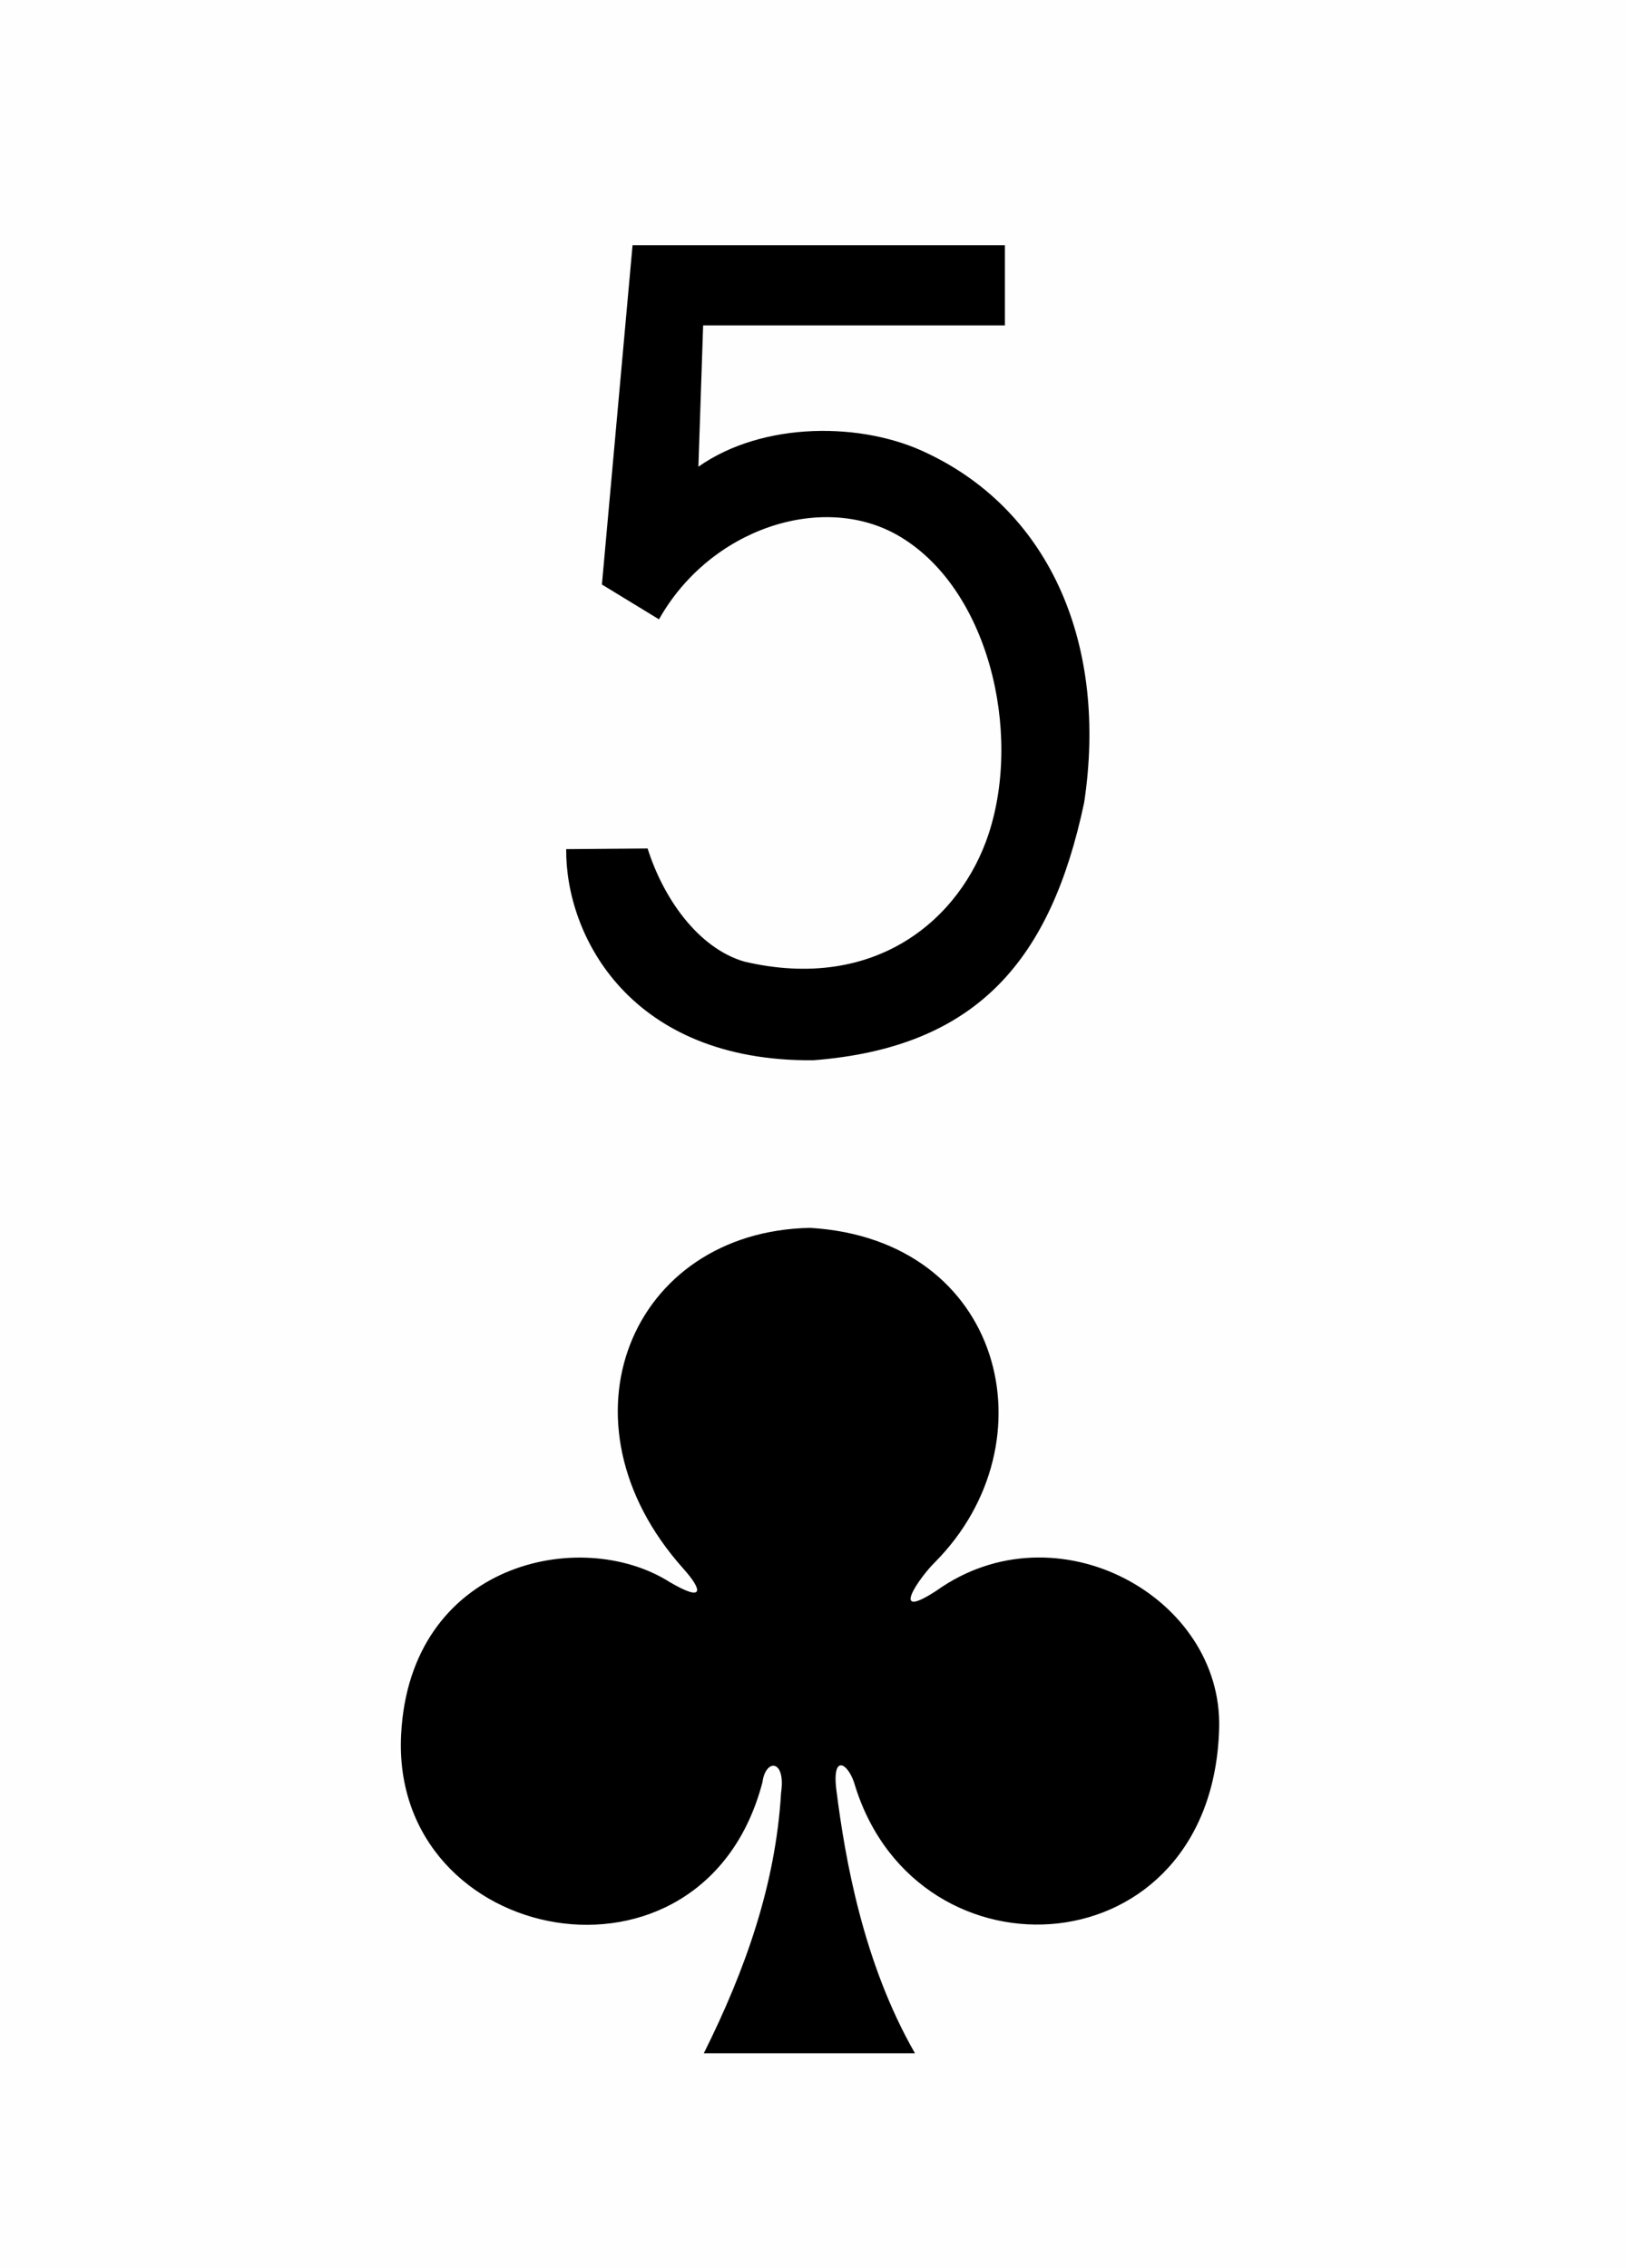
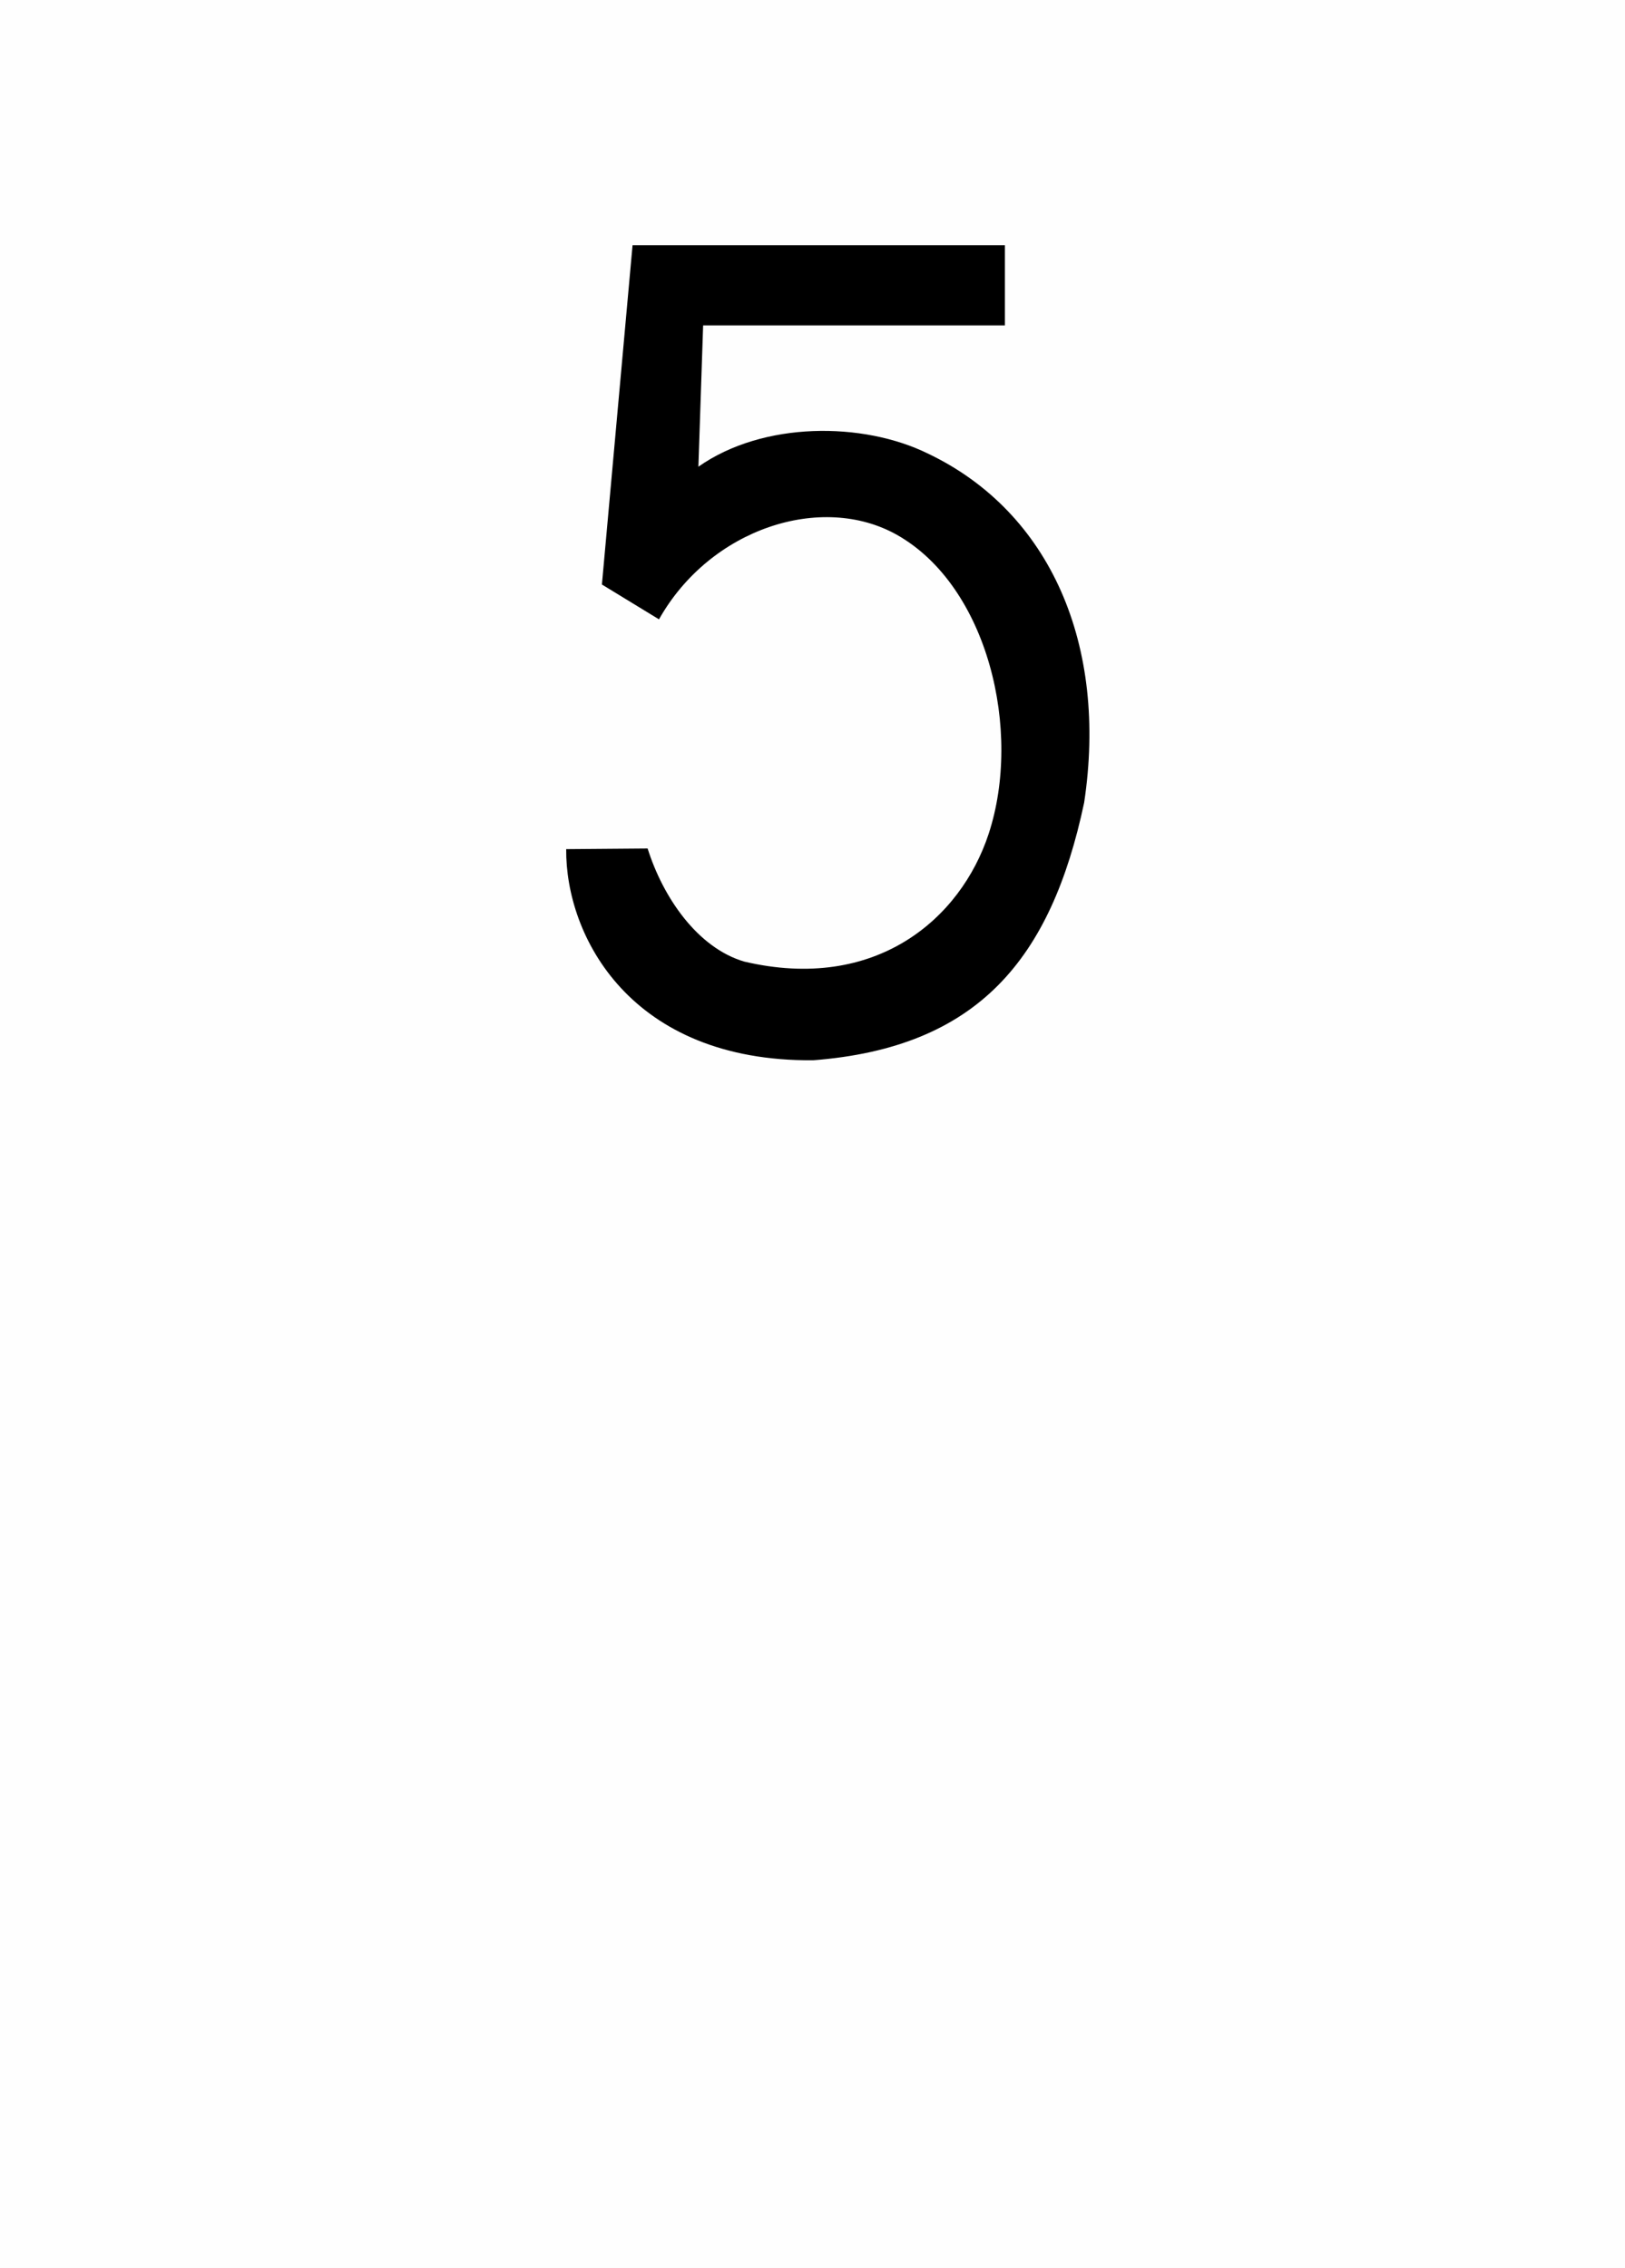
<svg xmlns="http://www.w3.org/2000/svg" xmlns:xlink="http://www.w3.org/1999/xlink" version="1.2" baseProfile="tiny" viewBox="0 0 225 314" width="225" height="314">
  <defs>
    <style>.maxi-card { display: none; } @media (min-width: 75px) { .maxi-card { display: block; } .mini-card { display: none; } }</style>
-     <path id="suit" d="M20.976 57.14c2.88-5.774 4.976-11.7 5.348-18.036.342-2.33-1.074-2.37-1.288-.73C20.96 53.97-.727 49.744.02 35.08.622 23.182 12.44 20.624 18.6 24.513c2.435 1.434 2.296.575.968-.91C10.416 13.39 15.958.24 28.33 0c13.38.793 16.854 14.87 8.647 23.147-1.02.994-3.283 4.19.123 1.956 8.287-5.888 19.787.443 19.553 9.52-.434 16.74-20.84 17.987-25.203 4.007-.42-1.55-1.63-2.328-1.295.305.604 4.767 1.855 11.953 5.438 18.205H20.976z" />
    <path id="numeral" d="M0 23.89l3.22-.026c.612 1.942 1.974 3.926 3.817 4.473 5.21 1.225 8.567-1.688 9.673-5.047 1.34-4.072-.03-9.794-3.617-11.827C10.116 9.777 5.697 11.2 3.67 14.8l-2.258-1.378L2.624 0h14.73v3.172H5.416l-.187 5.59c2.56-1.802 6.51-1.783 9.08-.52 4.86 2.318 7.12 7.593 6.18 13.81-1.31 6.185-4.2 9.688-10.72 10.19-7.24.06-9.8-4.92-9.77-8.352z" />
  </defs>
  <rect width="100%" height="100%" fill="#fefefe" />
  <g class="mini-card">
    <use xlink:href="#numeral" transform="matrix(3.5 0 0 3.5 78.4 33.95)" />
    <use xlink:href="#suit" transform="matrix(2 0 0 2 55.5 170)" />
  </g>
  <g class="maxi-card">
    <use xlink:href="#numeral" transform="translate(7 12)" />
    <use xlink:href="#suit" transform="matrix(.4 0 0 .4 6 51)" />
    <use xlink:href="#numeral" transform="matrix(-1 0 0 -1 218 302)" />
    <use xlink:href="#suit" transform="matrix(-.4 0 0 -.4 218 263)" />
    <use xlink:href="#suit" transform="translate(34 28)" />
    <use xlink:href="#suit" transform="translate(134 28)" />
    <use xlink:href="#suit" transform="matrix(-1 0 0 -1 91 286)" />
    <use xlink:href="#suit" transform="matrix(-1 0 0 -1 191 286)" />
    <use xlink:href="#suit" transform="translate(84 128.5)" />
  </g>
</svg>